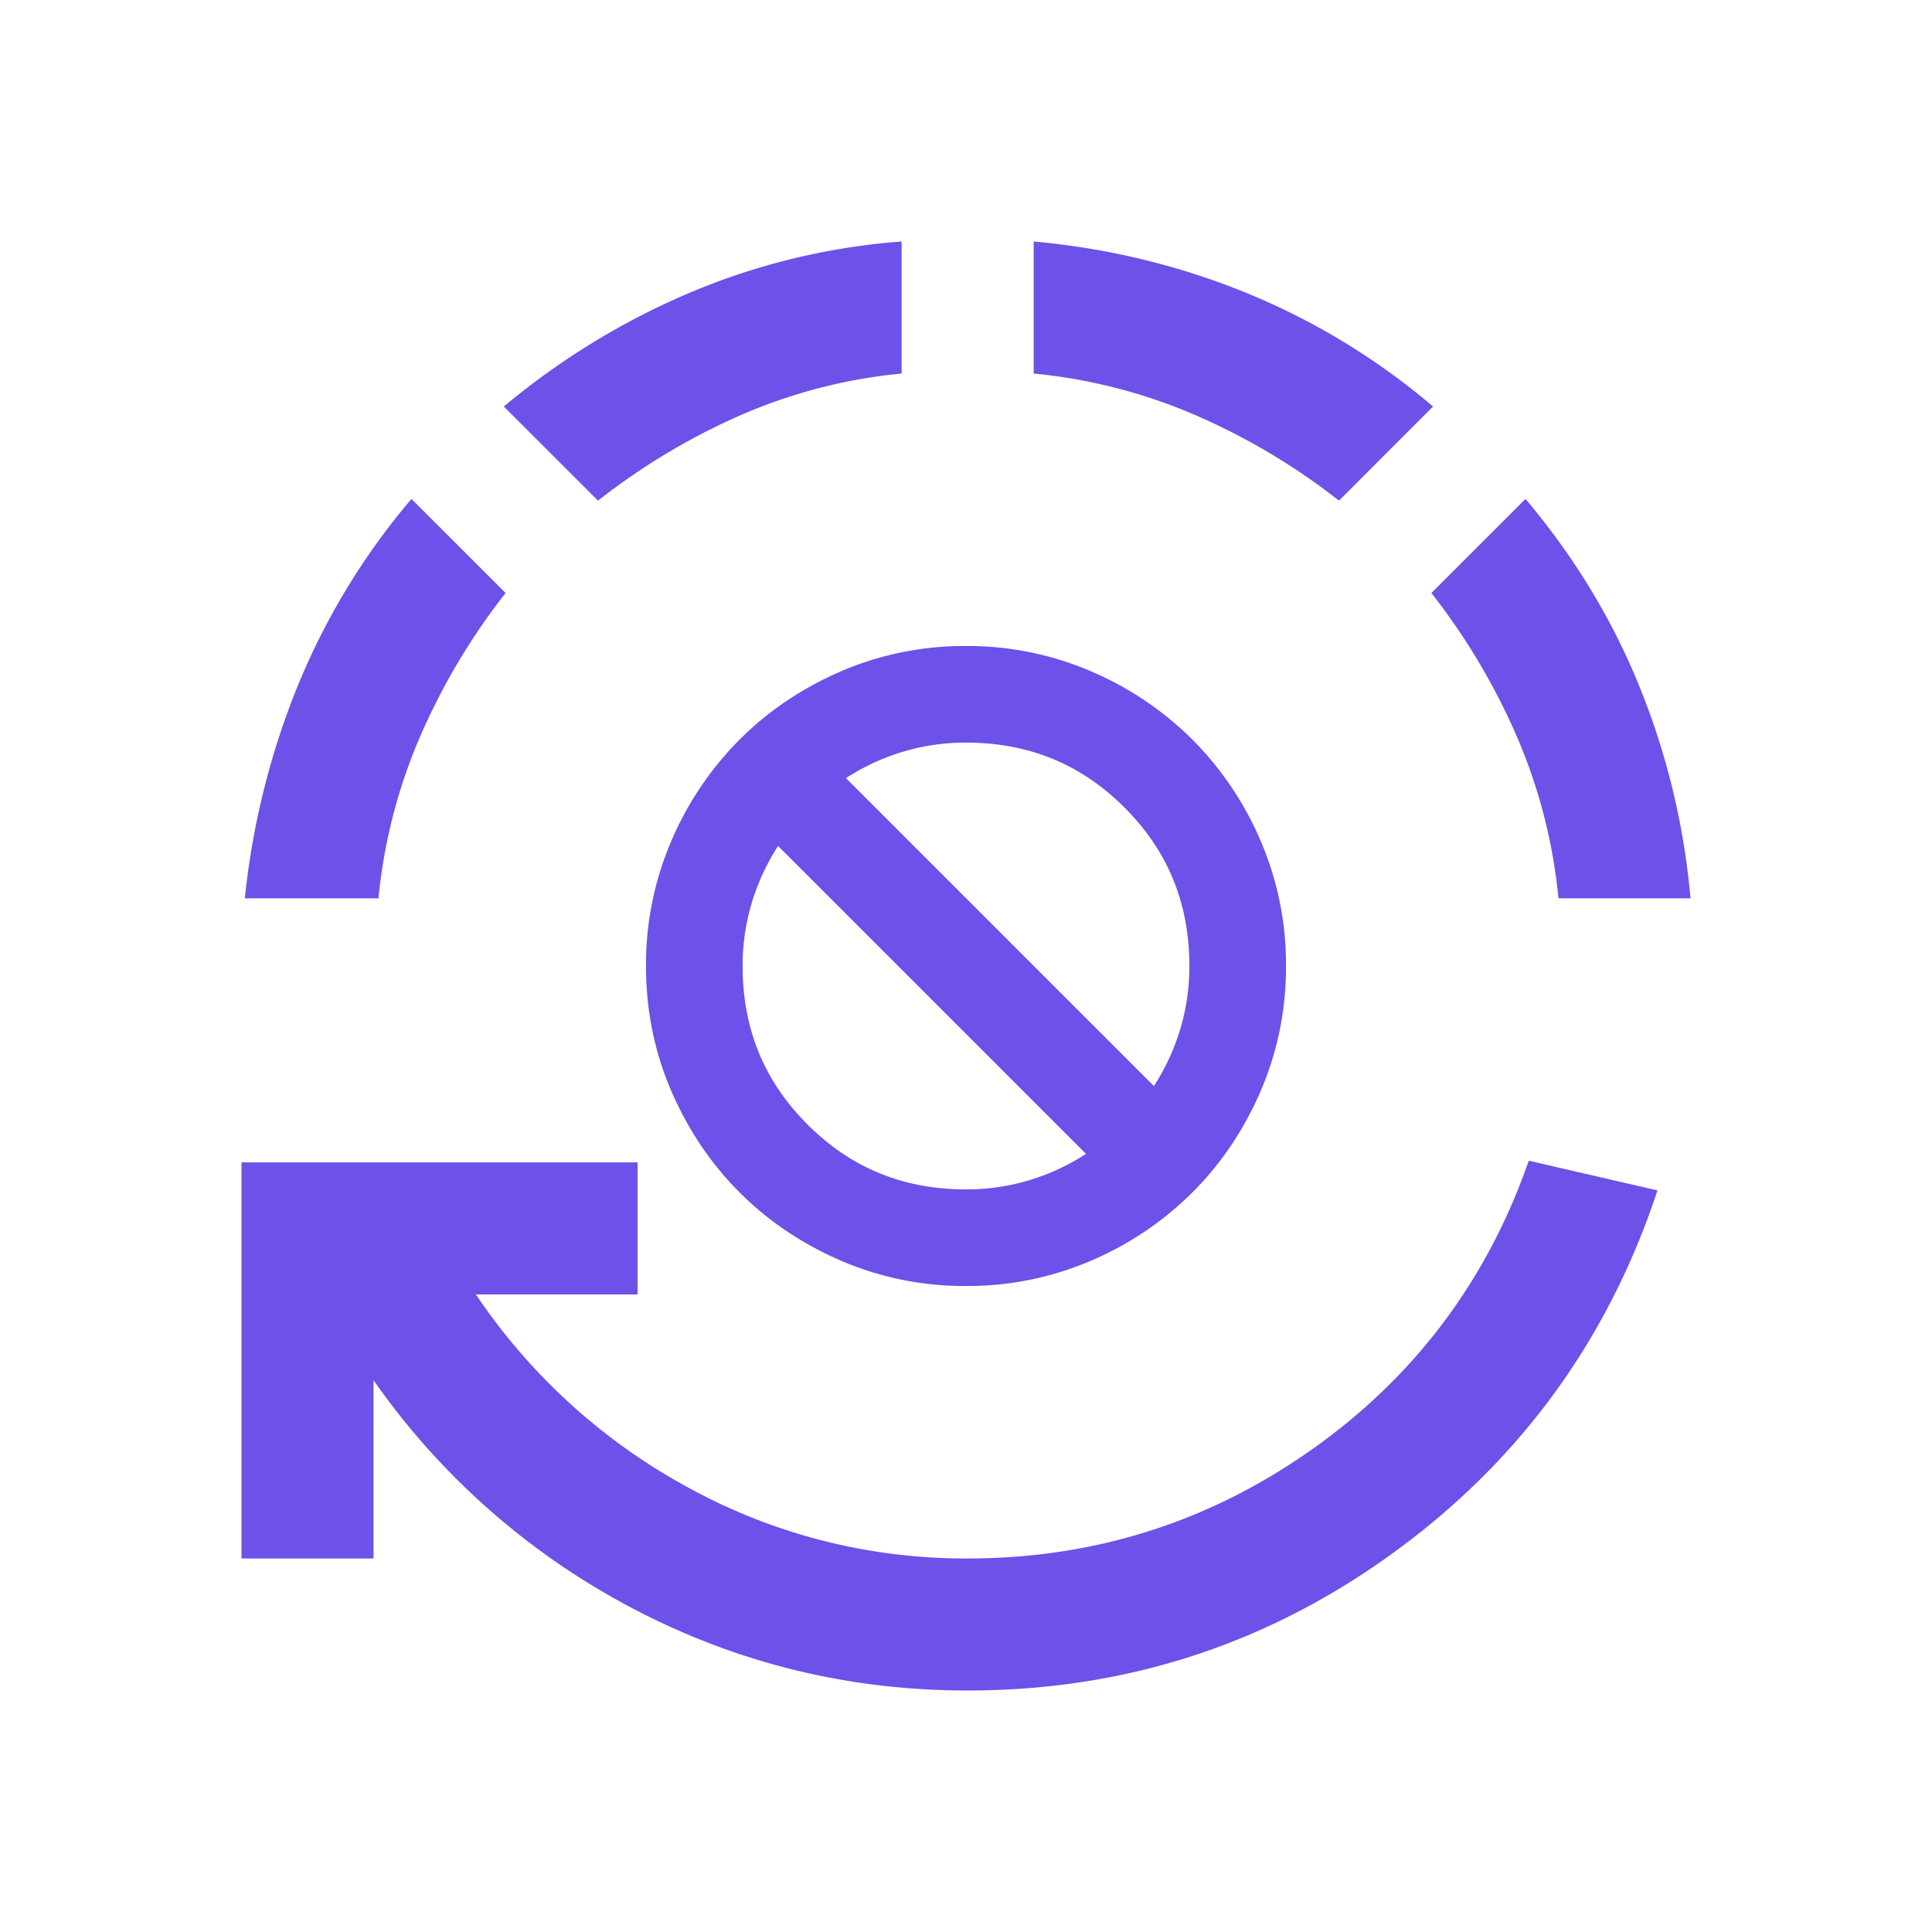
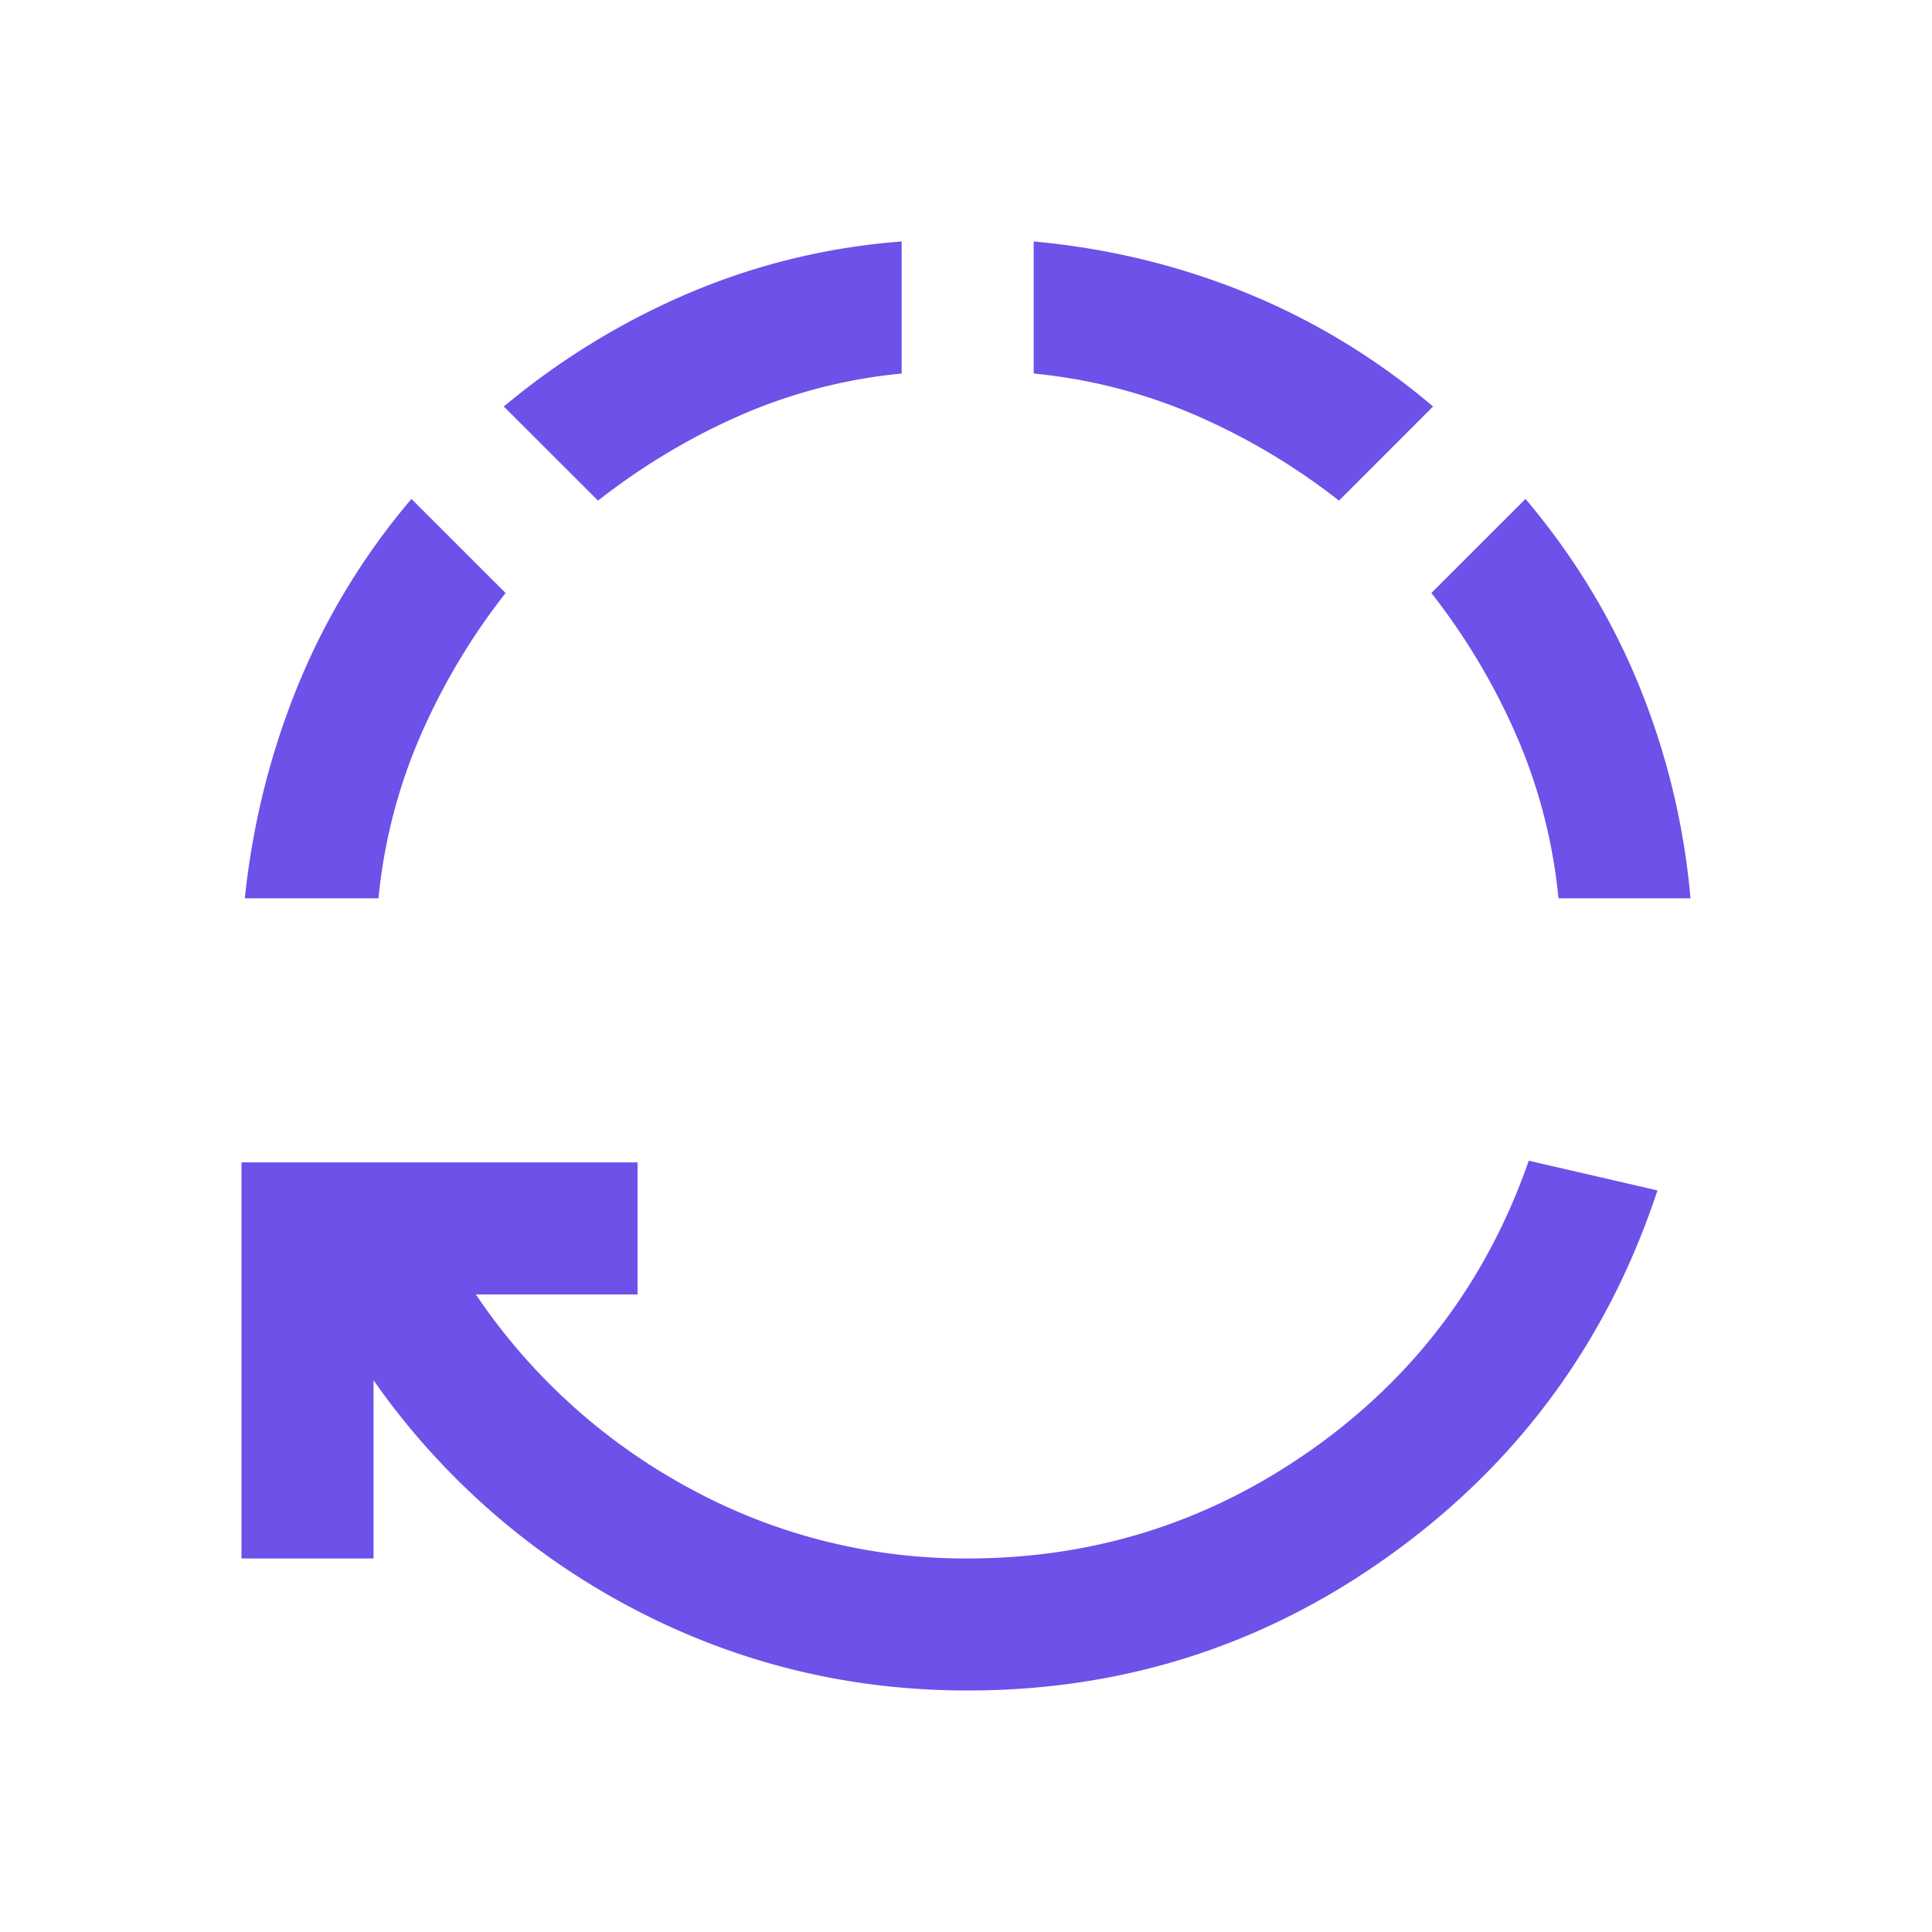
<svg xmlns="http://www.w3.org/2000/svg" width="32" height="32" fill="none">
  <path fill="#6D51E9" d="M16.027 28c-1.968 0-3.813-.451-5.535-1.353a12.085 12.085 0 0 1-4.305-3.786v2.952H4v-6.56h6.56v2.187H7.882a9.967 9.967 0 0 0 3.54 3.211 9.526 9.526 0 0 0 4.605 1.162c2.096 0 3.996-.601 5.7-1.804 1.703-1.203 2.902-2.797 3.594-4.784l2.132.492c-.82 2.479-2.278 4.479-4.373 6C20.984 27.24 18.633 28 16.027 28ZM4.055 14.88c.127-1.222.419-2.393.874-3.513a11.463 11.463 0 0 1 1.886-3.103l1.559 1.558a10.832 10.832 0 0 0-1.422 2.392 8.903 8.903 0 0 0-.683 2.665H4.055Zm5.85-6.588-1.56-1.559a12.273 12.273 0 0 1 3.116-1.9A11.122 11.122 0 0 1 14.934 4v2.187a8.747 8.747 0 0 0-2.651.683c-.839.365-1.631.838-2.379 1.422Zm12.273 0a10.833 10.833 0 0 0-2.392-1.422 8.903 8.903 0 0 0-2.665-.683V4c1.22.11 2.392.392 3.512.847a11.462 11.462 0 0 1 3.103 1.886l-1.558 1.559Zm3.635 6.587a8.901 8.901 0 0 0-.683-2.665 10.828 10.828 0 0 0-1.422-2.392l1.559-1.558c.801.948 1.43 1.982 1.886 3.103A12.15 12.15 0 0 1 28 14.879h-2.187Z" />
-   <path fill="#6D51E9" stroke="#6D51E9" stroke-width=".3" d="M13.99 20.744a5.02 5.02 0 0 0 2.01.406 5.02 5.02 0 0 0 2.01-.406 5.201 5.201 0 0 0 1.634-1.1c.464-.464.83-1.01 1.1-1.635A5.02 5.02 0 0 0 21.15 16a5.02 5.02 0 0 0-.406-2.01 5.201 5.201 0 0 0-1.1-1.634 5.201 5.201 0 0 0-1.635-1.1A5.02 5.02 0 0 0 16 10.85a5.02 5.02 0 0 0-2.01.406c-.624.27-1.17.636-1.634 1.1a5.201 5.201 0 0 0-1.1 1.635A5.02 5.02 0 0 0 10.85 16c0 .711.135 1.381.406 2.01.27.624.636 1.17 1.1 1.634.464.464 1.01.83 1.635 1.1Zm3.26-1.104c-.4.14-.817.21-1.25.21-1.078 0-1.985-.372-2.731-1.119-.747-.746-1.119-1.653-1.119-2.731 0-.434.07-.85.21-1.25.122-.348.29-.672.506-.972l5.356 5.356c-.3.215-.624.384-.972.506Zm2.39-2.39c-.122.348-.29.672-.506.972l-5.356-5.356c.3-.215.624-.384.972-.506.4-.14.816-.21 1.25-.21 1.078 0 1.985.372 2.731 1.119.747.746 1.119 1.653 1.119 2.731 0 .433-.07.85-.21 1.25Z" />
</svg>